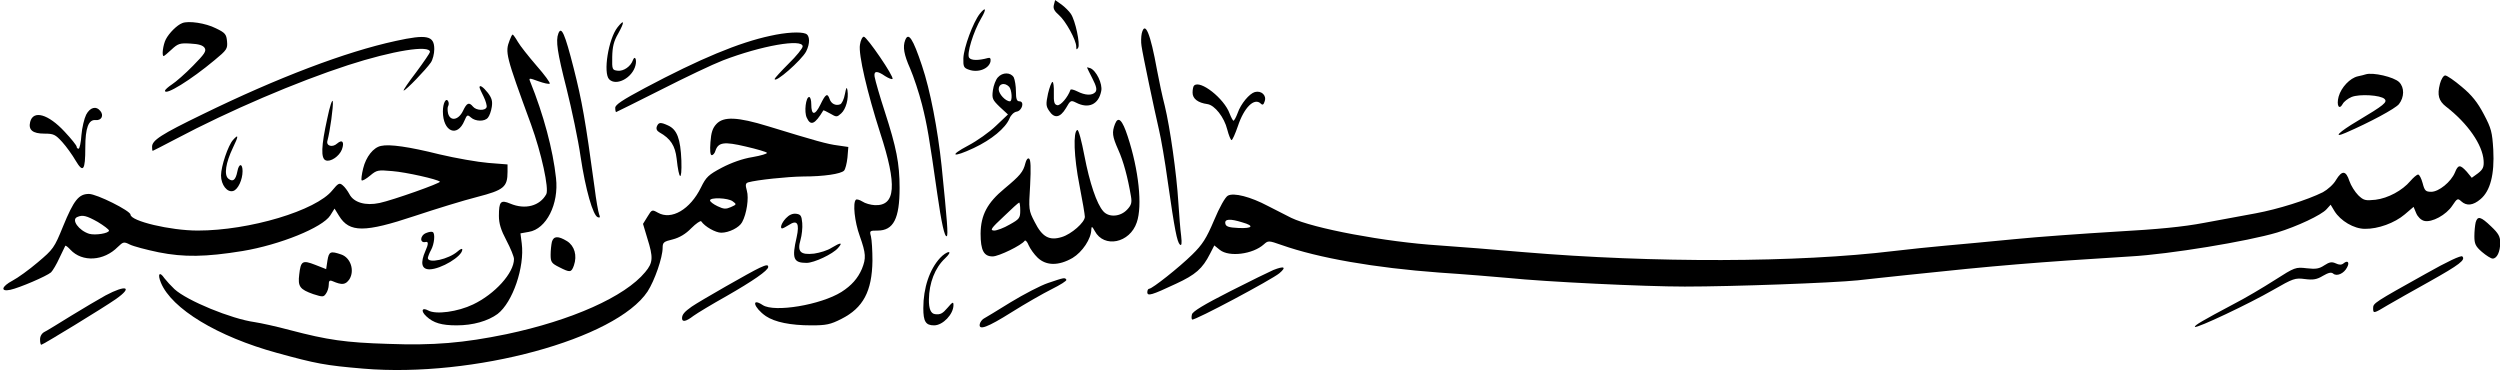
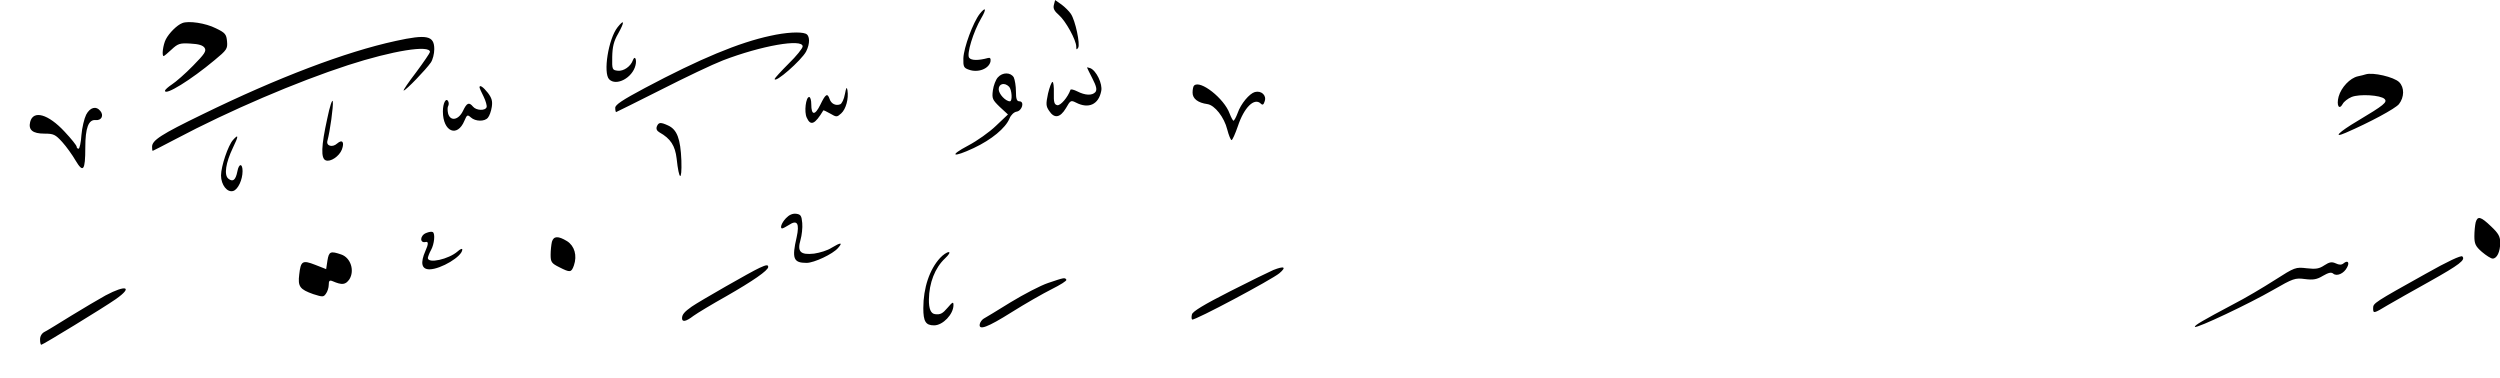
<svg xmlns="http://www.w3.org/2000/svg" height="73.7" preserveAspectRatio="xMidYMid meet" version="1.0" viewBox="11.8 219.9 487.7 73.7" width="487.7" zoomAndPan="magnify">
  <g id="change1_1">
-     <path d="M234.53,226.427c-.126,.588-.168,1.681-.042,2.437,.21,1.597,2.479,12.355,3.404,16.348,.378,1.555,1.177,6.136,1.723,10.17,1.345,9.414,1.807,11.683,2.353,12.229,.336,.294,.42-.168,.252-1.681-.168-1.177-.378-4.076-.546-6.514-.336-5.631-1.639-14.709-2.648-18.869-.462-1.765-1.135-4.917-1.513-6.976-1.303-7.228-2.353-9.708-2.984-7.144Zm-113.804,0c-.546,1.429-.21,3.656,1.597,10.758,1.009,4.034,2.269,10.002,2.732,13.238,.967,6.472,2.437,11.557,3.362,11.851,.42,.168,.504,0,.252-.588-.168-.462-.588-2.774-.883-5.211-1.807-13.28-2.437-16.81-4.076-23.282-1.723-6.766-2.395-8.279-2.984-6.766Zm-9.498,1.303c-.925,2.395-.798,2.9,4.16,16.432,2.059,5.673,3.53,12.524,2.984,13.616-1.261,2.311-4.118,3.068-7.018,1.849-1.891-.798-2.227-.42-2.227,2.395,0,1.471,.378,2.732,1.471,4.791,.798,1.513,1.471,3.152,1.471,3.614,0,2.732-3.74,6.85-7.985,8.867-2.984,1.429-7.228,2.017-8.741,1.177-1.219-.672-1.513,.084-.378,1.135,1.387,1.303,2.984,1.765,5.926,1.765,3.194,0,6.094-.841,7.985-2.227,2.942-2.269,5.295-9.161,4.707-13.742l-.252-1.975,1.639-.294c3.404-.546,5.884-5.421,5.295-10.506-.588-5.505-2.437-12.397-5.043-18.827-.294-.714-.21-.714,1.639-.042,1.051,.378,2.017,.588,2.185,.462,.126-.168-1.009-1.723-2.564-3.488-1.555-1.807-3.194-3.866-3.656-4.665s-.925-1.429-1.009-1.429c-.126,0-.378,.504-.588,1.093Zm68.333,.883c-.336,1.891,1.429,9.372,3.95,17.23,3.32,10.17,3.026,14.247-1.051,14.078-.798-.042-1.891-.336-2.437-.714-.546-.336-1.135-.504-1.261-.336-.63,.588-.252,4.287,.756,7.06,1.219,3.446,1.261,4.329,.42,6.43-.798,1.849-2.017,3.236-3.992,4.497-4.034,2.522-13.07,4.034-15.339,2.564-2.353-1.555-1.765,.504,.588,2.143,1.765,1.177,4.791,1.807,8.909,1.807,2.858,0,3.698-.168,5.841-1.261,4.245-2.143,5.968-5.379,6.052-11.347,0-1.975-.126-4.076-.294-4.749-.294-1.093-.252-1.135,1.303-1.135,3.11,0,4.287-2.353,4.287-8.321,0-4.791-.63-7.901-2.9-14.919-.925-2.816-1.807-5.884-1.975-6.766q-.294-1.765,2.059-.126c.672,.42,1.303,.672,1.429,.546,.378-.378-5.001-8.237-5.589-8.237-.294,0-.63,.714-.756,1.555Zm8.825-.883c-.504,1.303-.252,2.816,.967,5.547,.672,1.555,1.723,4.707,2.311,7.018,1.009,3.992,1.387,6.262,2.984,17.44,.798,5.589,1.429,8.489,1.849,8.237,.294-.21,.084-2.9-1.009-13.7-.756-7.144-2.227-14.835-3.824-19.542-1.765-5.295-2.648-6.64-3.278-5.001Zm299.387,8.573c-.546,2.101-.252,3.278,1.219,4.413,4.245,3.278,7.102,7.438,7.312,10.506,.084,1.261-.126,1.723-1.093,2.479l-1.219,.883-.967-1.177c-1.303-1.429-1.681-1.429-2.311,.126-.756,1.849-3.152,3.782-4.623,3.782-1.093,0-1.303-.21-1.681-1.681-.252-.925-.63-1.681-.883-1.681s-.925,.588-1.513,1.261c-1.555,1.849-4.371,3.362-6.808,3.656-1.975,.21-2.311,.126-3.362-.883-.63-.63-1.429-1.891-1.723-2.774-.672-2.059-1.429-2.143-2.606-.21-.462,.841-1.639,1.891-2.564,2.395-3.026,1.513-8.783,3.32-13.112,4.118-2.311,.42-6.808,1.261-10.002,1.849-4.203,.798-9.035,1.261-17.23,1.723-6.304,.378-15.213,1.009-19.836,1.471s-10.674,1.009-13.448,1.261-7.312,.714-10.086,1.051c-18.701,2.269-46.774,2.353-72.283,.21-5.295-.462-12.692-1.051-16.39-1.303-10.548-.672-24.585-3.32-28.871-5.379-.967-.504-3.026-1.555-4.539-2.311-3.404-1.807-6.682-2.648-7.817-2.017-.504,.252-1.639,2.269-2.69,4.791-1.513,3.572-2.269,4.749-4.287,6.724-2.522,2.479-7.775,6.64-8.363,6.64-.21,0-.378,.294-.378,.672,0,.841,.841,.588,5.589-1.639,3.824-1.765,5.169-2.942,6.64-5.841l.841-1.639,1.093,.883c1.807,1.429,6.43,.841,8.573-1.093,.841-.756,.925-.756,3.446,.126,7.27,2.564,18.197,4.455,30.762,5.379,5.085,.336,11.137,.841,13.448,1.051,7.27,.756,26.602,1.681,34.461,1.681,9.372,0,28.787-.714,33.746-1.219,2.017-.21,6.388-.714,9.75-1.051,17.356-1.849,25.131-2.479,43.496-3.614,7.522-.42,22.82-2.942,28.577-4.665,3.866-1.177,8.615-3.404,9.624-4.539l.798-.883,.756,1.261c1.177,1.891,3.782,3.446,5.926,3.446,2.564,.042,5.799-1.135,7.775-2.816l1.723-1.471,.504,1.219c.294,.714,.925,1.345,1.555,1.513,1.513,.378,4.329-1.177,5.505-2.984,.925-1.387,1.051-1.471,1.723-.841,1.051,.967,2.311,.841,3.782-.42,1.891-1.597,2.732-4.791,2.479-9.624-.21-3.446-.378-4.16-1.849-6.934-1.219-2.311-2.311-3.698-4.287-5.337-1.429-1.219-2.9-2.227-3.236-2.227s-.798,.714-1.051,1.681Zm-233.618,26.98c2.395,.672,2.017,1.219-.756,1.093-1.933-.084-2.479-.294-2.564-.883-.168-.883,.925-.967,3.32-.21Zm-102.583-19.206c-.756,.798-1.051,1.681-1.177,3.572-.126,1.597-.042,2.522,.252,2.522,.252,0,.588-.378,.714-.841,.546-1.681,1.681-1.849,5.926-.841,2.185,.504,4.034,1.051,4.118,1.219,.126,.168-1.135,.546-2.816,.841-1.891,.294-4.118,1.093-5.968,2.059-2.606,1.387-3.068,1.807-4.076,3.866-2.101,4.287-5.757,6.43-8.405,4.917-1.135-.63-1.177-.63-2.017,.756l-.883,1.429,.841,2.816c1.177,3.74,1.135,4.749-.42,6.598-3.95,4.791-14.331,9.414-27.064,12.103-8.363,1.723-14.205,2.227-23.114,1.891-8.279-.252-11.767-.756-19.121-2.69-2.648-.714-5.757-1.387-6.892-1.555-4.539-.63-13.154-4.16-15.633-6.43-.672-.63-1.555-1.597-1.975-2.143-.925-1.387-1.387-.841-.672,.883,2.101,5.085,11.011,10.506,22.652,13.7,7.649,2.101,9.372,2.437,16.852,3.068,21.433,1.807,49.253-5.757,55.431-15.045,1.387-2.143,2.942-6.64,2.942-8.531,0-1.051,.21-1.219,1.975-1.639,1.303-.336,2.522-1.051,3.614-2.185,.925-.925,1.807-1.513,1.933-1.345,.714,1.051,2.816,2.227,3.908,2.227,1.513,0,3.53-1.009,4.076-2.059,.883-1.597,1.345-4.707,.925-6.136-.336-1.177-.252-1.471,.294-1.639,1.639-.462,7.522-1.093,10.716-1.135,4.034,0,7.312-.504,7.943-1.135,.252-.252,.546-1.387,.672-2.564l.168-2.059-2.017-.294c-2.059-.252-4.287-.883-13.616-3.74-6.01-1.849-8.699-1.933-10.086-.462Zm3.152,15.087c.798,.588,.798,.63-.336,1.135-.967,.42-1.387,.42-2.606-.168-.798-.378-1.471-.883-1.471-1.135,0-.63,3.488-.504,4.413,.168Zm74.595-15.087c-.63,1.639-.546,2.395,.63,5.043,1.009,2.227,1.849,5.337,2.479,9.077,.21,1.219,.084,1.723-.756,2.606-1.303,1.387-3.53,1.555-4.623,.336-1.303-1.429-2.69-5.589-3.698-10.842-.546-2.858-1.135-5.127-1.387-5.043-.841,.294-.672,5.295,.42,10.8,.588,2.984,1.051,5.757,1.051,6.136,0,1.093-2.648,3.404-4.497,3.95-2.437,.756-3.824,0-5.295-2.942-1.177-2.269-1.177-2.395-.883-7.186,.168-3.362,.126-4.959-.21-5.169-.252-.168-.546,.21-.714,.883-.42,1.723-1.051,2.437-4.076,4.959-3.362,2.774-4.623,5.169-4.665,8.783,0,3.278,.63,4.455,2.353,4.455,1.177,0,5.673-2.185,6.262-3.068,.126-.168,.504,.21,.756,.883,.294,.672,1.093,1.807,1.765,2.437,1.681,1.597,4.118,1.597,6.808,.042,1.891-1.135,3.656-3.74,3.656-5.589,.042-.63,.168-.588,.672,.336,1.807,3.404,6.85,2.353,8.195-1.681,1.135-3.236,.378-10.254-1.765-16.768-1.051-3.236-1.849-4.034-2.479-2.437Zm-18.491,16.894c0,1.471-.168,1.681-2.059,2.732-1.135,.672-2.522,1.177-3.026,1.177-.883-.042-.63-.42,1.849-2.732,1.555-1.513,2.9-2.732,3.026-2.732s.21,.714,.21,1.555Zm-124.689-12.608c-1.513,.294-2.942,2.143-3.488,4.371-.294,1.177-.42,2.227-.294,2.353,.168,.126,.883-.294,1.639-.925,1.303-1.093,1.513-1.135,4.329-.883,2.69,.21,8.825,1.597,9.288,2.059,.294,.252-9.204,3.614-11.767,4.16-2.732,.588-5.043-.084-5.884-1.723-.336-.63-.925-1.429-1.303-1.723-.63-.546-.883-.42-2.017,.967-3.152,3.95-16.18,7.859-26.266,7.859-5.337,0-13.112-1.849-13.112-3.11-.042-.756-6.598-4.034-8.111-4.034-1.975,0-2.942,1.177-5.043,6.304-1.723,4.245-1.933,4.497-4.917,7.018-1.723,1.471-3.95,3.068-4.917,3.572-2.227,1.177-2.437,2.227-.462,1.807,1.765-.378,7.06-2.648,7.943-3.404,.336-.336,1.093-1.597,1.639-2.816,.546-1.177,1.093-2.269,1.135-2.353,.084-.126,.546,.252,1.009,.756,2.311,2.479,6.514,2.227,9.246-.546,1.051-1.009,1.177-1.051,2.353-.462,.672,.336,3.194,1.009,5.631,1.513,4.875,.967,9.119,.925,16.348-.252,7.312-1.219,15.591-4.581,17.104-6.934l.841-1.345,.883,1.429c2.017,3.278,4.959,3.278,14.793,0,4.034-1.345,9.498-3.026,12.145-3.698,5.211-1.345,5.926-1.933,5.926-4.917v-1.429l-3.74-.294c-2.059-.168-6.388-.925-9.582-1.681-5.884-1.471-9.708-2.017-11.347-1.639Zm-55.263,14.835c1.177,.714,2.185,1.471,2.185,1.681,0,.546-2.69,.967-3.866,.63-2.017-.63-3.572-2.774-2.311-3.278,1.051-.462,1.807-.252,3.992,.967Z" />
-   </g>
+     </g>
  <g id="change1_2">
    <path d="M217.384,220.88c-.168,.672,.084,1.177,1.009,1.975,1.303,1.135,3.362,4.875,3.362,6.136,0,.63,.084,.672,.378,.21,.42-.672-.546-5.295-1.429-6.598-.336-.504-1.135-1.303-1.807-1.807l-1.261-.883-.252,.967Zm-14.457,1.723c-1.303,1.681-3.11,6.556-3.194,8.657-.042,1.639,.084,1.891,1.051,2.227,1.807,.672,3.95-.168,4.245-1.597,.084-.588-.084-.798-.504-.672-1.807,.504-3.236,.504-3.656-.042-.546-.672,.798-5.085,2.353-7.733,1.093-1.849,.883-2.311-.294-.841Zm-155.577,1.807c-1.009,.378-2.564,1.933-3.194,3.152-.546,1.051-.841,3.278-.42,3.278,.084,0,.798-.588,1.513-1.261,1.261-1.177,1.639-1.303,3.698-1.177,1.639,.084,2.437,.336,2.774,.841,.378,.63,0,1.177-2.269,3.488-1.513,1.555-3.362,3.152-4.076,3.614-.756,.504-1.387,1.051-1.387,1.261,0,1.009,5.043-2.101,9.666-5.968,2.395-1.975,2.564-2.227,2.437-3.656-.126-1.387-.336-1.681-2.185-2.564-1.975-1.009-5.337-1.513-6.556-1.009Zm84.933,.798c-1.807,2.269-2.858,8.951-1.639,10.17,1.387,1.387,4.539-.294,5.127-2.732,.294-1.135-.126-2.017-.504-1.009-.42,1.219-1.807,2.185-2.942,2.059-1.093-.126-1.135-.21-1.093-2.69,.042-1.975,.294-3.068,1.177-4.581,1.261-2.269,1.219-2.9-.126-1.219Zm29.796,1.681c-6.094,1.303-13.7,4.455-24.459,10.17-4.413,2.353-5.799,3.278-5.799,3.866,0,.462,.084,.841,.168,.841s3.992-1.975,8.699-4.329c4.707-2.395,10.17-5.001,12.145-5.757,7.438-2.858,15.549-4.287,15.549-2.732,0,.378-1.219,1.891-2.732,3.362-1.513,1.513-2.732,2.858-2.732,2.984,0,.967,5.211-3.614,6.136-5.337,.798-1.555,.756-3.152-.084-3.488-1.051-.42-3.908-.252-6.892,.42Zm-73.124,1.009c-9.708,2.101-22.988,7.144-37.613,14.289-8.153,3.95-9.876,5.085-9.876,6.346,0,.42,.042,.798,.126,.798,.042,0,2.101-1.051,4.497-2.311,10.464-5.547,23.66-11.179,33.62-14.415,8.699-2.816,15.97-3.992,15.97-2.564,0,.168-1.219,1.975-2.69,3.95-1.513,1.975-2.606,3.572-2.437,3.572,.42,0,4.371-4.118,5.295-5.463,.378-.546,.672-1.723,.672-2.606,0-2.648-1.429-2.942-7.565-1.597Zm134.901,5.169c0,.042,.462,1.009,1.051,2.143,.798,1.555,.925,2.185,.588,2.648-.63,.714-1.975,.672-3.53-.126-.672-.336-1.303-.504-1.345-.294-.504,1.429-1.933,3.11-2.564,2.984-.588-.126-.714-.588-.672-2.353,.042-1.219-.084-2.185-.252-2.185-.21,0-.588,1.051-.883,2.269-.42,2.017-.42,2.437,.21,3.362,1.009,1.555,2.143,1.387,3.278-.504,.883-1.555,.967-1.597,1.975-1.093,2.437,1.261,4.413,.378,4.917-2.269,.294-1.387-.967-3.992-2.143-4.455-.336-.126-.63-.168-.63-.126Zm-17.398,1.933c-.42,.462-.841,1.597-.967,2.522-.21,1.597-.084,1.849,1.345,3.236l1.597,1.471-2.353,2.227c-1.261,1.219-3.698,2.942-5.379,3.824-3.908,2.059-3.068,2.437,1.051,.504,3.488-1.639,6.22-3.908,6.976-5.757,.294-.714,.883-1.261,1.387-1.345,1.093-.168,1.597-2.017,.546-2.017-.504,0-.672-.462-.672-1.933,0-1.051-.21-2.269-.42-2.732-.588-1.009-2.185-1.051-3.11,0Zm2.185,1.807c.546,.546,.714,2.858,.168,2.858-.841,0-2.185-1.429-2.185-2.353,0-1.093,1.135-1.387,2.017-.504Zm264.632-2.395c-.21,.084-.925,.252-1.513,.378-1.513,.336-3.236,2.143-3.74,3.95-.462,1.723,.084,2.732,.798,1.429,.21-.42,1.009-1.051,1.723-1.345,1.513-.63,5.673-.378,6.43,.378,.63,.63-.126,1.219-5.253,4.287-3.698,2.185-4.917,3.446-2.311,2.311,4.665-2.017,9.666-4.707,10.38-5.589,1.051-1.345,1.093-3.236,.042-4.287-1.009-1.009-5.169-1.975-6.556-1.513Zm-228.533,2.185c-.168,.126-.294,.756-.294,1.387,0,1.177,1.051,1.975,2.9,2.227,1.429,.21,3.278,2.564,3.866,4.959,.294,1.135,.672,2.059,.841,2.059s.714-1.219,1.219-2.69c1.219-3.698,3.236-5.673,4.497-4.413,.336,.336,.546,.21,.756-.504,.378-1.135-.672-2.101-1.933-1.765-1.051,.294-2.732,2.269-3.362,4.118-.294,.798-.672,1.471-.798,1.471s-.462-.63-.756-1.387c-1.051-2.942-5.757-6.64-6.934-5.463Zm-139.397,.336c0,.126,.336,.925,.798,1.807,.42,.841,.672,1.807,.588,2.059-.252,.756-2.017,.672-2.648-.084-.798-.967-1.219-.756-1.975,.841-.883,1.807-2.479,2.059-2.9,.462-.126-.588-.126-1.261,.042-1.471,.126-.252,.126-.672-.042-.925-.42-.714-1.009,.42-1.009,2.017,0,3.95,2.816,5.169,4.203,1.807,.504-1.177,.588-1.219,1.261-.63,.883,.798,2.69,.841,3.32,.042,.294-.336,.63-1.261,.756-2.101,.168-1.135,0-1.723-.756-2.732-.925-1.177-1.639-1.639-1.639-1.093Zm71.275,1.345c-.168,.967-.588,1.849-.925,1.975-.883,.336-1.765-.126-2.059-1.051-.42-1.219-.798-.967-1.807,1.135-1.051,2.143-1.765,2.101-1.765-.084,0-.798-.168-1.429-.42-1.429-.63,0-1.009,2.9-.462,4.034,.756,1.681,1.597,1.303,3.236-1.429,.042-.042,.63,.21,1.345,.63,1.219,.714,1.303,.714,2.143-.042,.925-.841,1.471-2.858,1.219-4.497-.126-.756-.252-.588-.504,.756Zm-100.986,4.791c-1.177,5.337-1.261,7.733-.294,8.111,.925,.378,2.648-.798,3.152-2.101,.546-1.471,.084-2.059-.925-1.177-.925,.841-2.185,.462-1.891-.546,.504-1.849,1.177-6.724,1.051-7.649-.084-.588-.588,.883-1.093,3.362Zm-47.026-.798c-.378,.756-.798,2.522-.925,3.992-.084,1.471-.378,2.648-.546,2.648-.21,0-.378-.168-.378-.378,0-.252-1.051-1.555-2.353-2.942-3.194-3.446-6.136-4.287-6.724-1.891-.378,1.555,.504,2.269,2.774,2.269,1.807,0,2.143,.168,3.488,1.639,.798,.883,1.975,2.522,2.606,3.614,1.471,2.479,1.891,1.975,1.891-2.522,0-3.866,.63-5.505,2.017-5.379,1.135,.126,1.639-.883,.925-1.765-.841-1.051-2.017-.714-2.774,.714Zm111.325,2.311c-.168,.462,0,.841,.504,1.135,2.185,1.219,3.068,2.606,3.362,5.127,.462,4.329,1.051,4.581,.925,.378-.168-4.245-.841-6.052-2.606-6.85-1.471-.672-1.849-.63-2.185,.21Zm-82.663,2.606c-.967,1.051-2.353,5.169-2.353,6.934,0,1.849,1.219,3.404,2.395,3.026,.925-.294,1.807-2.185,1.807-3.866,0-1.555-.714-1.555-1.009,.042-.336,1.723-.883,2.143-1.765,1.429s-.504-3.11,.883-6.01c1.135-2.311,1.135-2.774,.042-1.555Zm107.837,15.297c-.841,.883-1.219,1.975-.714,1.975,.126,0,.714-.294,1.303-.672,1.639-1.093,2.101-.294,1.513,2.395-.967,4.16-.63,5.001,1.933,5.001,1.471,0,5.127-1.723,6.136-2.9,1.009-1.135,.546-1.135-1.261-.042-.756,.504-2.269,.967-3.404,1.135-2.69,.294-3.32-.378-2.648-2.69,.252-.883,.42-2.353,.336-3.278-.126-1.429-.294-1.681-1.177-1.807-.714-.084-1.387,.21-2.017,.883Zm329.645,.798c-.126,.546-.252,1.765-.252,2.69,0,1.471,.21,1.975,1.471,3.068,.841,.714,1.765,1.303,2.101,1.303,.841,0,1.471-1.345,1.471-3.11,0-1.177-.336-1.807-1.765-3.152-2.059-1.975-2.648-2.101-3.026-.798Zm-399.785,2.059c-1.261,.462-1.345,2.059-.126,1.765q.841-.21-.042,1.723c-1.051,2.395-.756,3.614,.798,3.614,2.227-.042,6.388-2.522,6.388-3.866,0-.252-.42-.084-.925,.378-1.723,1.513-5.799,2.437-5.799,1.261,.042-.252,.294-.967,.63-1.555,.63-1.135,.841-3.194,.336-3.488-.21-.126-.756-.042-1.261,.168Zm24.501,1.723c-.126,.546-.252,1.681-.252,2.522,0,1.429,.168,1.681,1.681,2.437,2.143,1.093,2.353,1.051,2.858-.336,.672-1.933,.126-3.824-1.345-4.749-1.723-1.051-2.606-1.009-2.942,.126Zm-43.79,3.656l-.252,1.681-2.143-.841c-2.479-.967-2.816-.756-3.11,1.891-.294,2.353,.126,2.9,2.732,3.824,1.849,.588,2.017,.588,2.479-.084,.294-.378,.546-1.177,.546-1.723,0-.798,.168-.967,.756-.714,1.849,.798,2.522,.714,3.278-.378,1.051-1.681,.252-4.203-1.597-4.833-2.101-.714-2.395-.588-2.69,1.177Zm119.52-.504c-2.059,2.227-3.278,5.841-3.278,9.792,0,2.606,.462,3.362,2.101,3.362,1.723,0,3.782-2.185,3.782-3.95,0-.714-.168-.63-1.177,.546-.925,1.093-1.387,1.345-2.395,1.219q-1.261-.126-1.219-2.858c.042-3.236,1.177-6.178,3.152-8.027,.756-.714,1.051-1.219,.714-1.219s-1.093,.504-1.681,1.135Zm289.848,3.068c-10.086,5.631-10.296,5.757-10.296,6.724,0,1.093,.084,1.093,2.858-.588,1.345-.756,4.959-2.858,8.111-4.581,5.926-3.32,7.102-4.245,6.43-4.917-.252-.252-2.942,1.009-7.102,3.362Zm-19.794-1.639c-1.009,.672-1.639,.798-3.446,.588-2.185-.252-2.311-.21-6.262,2.311-2.227,1.429-5.841,3.572-8.069,4.707-5.926,3.152-7.691,4.16-7.48,4.413,.336,.336,10.632-4.539,15.213-7.186,3.95-2.269,4.329-2.395,6.22-2.143,1.639,.21,2.353,.084,3.53-.63,1.093-.63,1.639-.756,2.017-.42,.714,.588,2.101-.042,2.69-1.219,.546-.967,.126-1.471-.672-.798-.42,.336-.841,.336-1.555,0-.756-.336-1.219-.252-2.185,.378Zm-305.271,.504c-1.513,.672-11.725,6.514-13.238,7.565-1.429,1.009-1.891,1.555-1.891,2.269,0,.798,.756,.672,2.227-.462,.756-.546,3.614-2.269,6.388-3.824,5.211-2.984,8.195-5.043,8.195-5.715,0-.462-.336-.462-1.681,.168Zm100.23,.42c-.672,.294-4.497,2.143-8.447,4.16-5.127,2.606-7.27,3.908-7.438,4.497-.126,.504-.084,.925,.042,1.009,.462,.252,15.591-7.817,17.02-9.035s.967-1.471-1.177-.63Zm-43.916,2.522c-1.513,.504-4.791,2.227-7.354,3.782-2.522,1.555-4.917,3.026-5.253,3.194-.336,.21-.672,.672-.756,1.051-.252,1.303,1.471,.672,6.22-2.311,2.606-1.639,6.136-3.656,7.817-4.497s2.984-1.639,2.858-1.849c-.294-.462-.42-.42-3.53,.63Zm-183.902,2.437c-1.345,.756-4.371,2.522-6.682,3.95s-4.623,2.858-5.127,3.11c-.63,.294-.967,.883-.967,1.513,0,.588,.084,1.051,.252,1.051,.294,0,12.145-7.228,14.541-8.909,3.404-2.395,2.017-2.858-2.017-.714Z" />
  </g>
</svg>